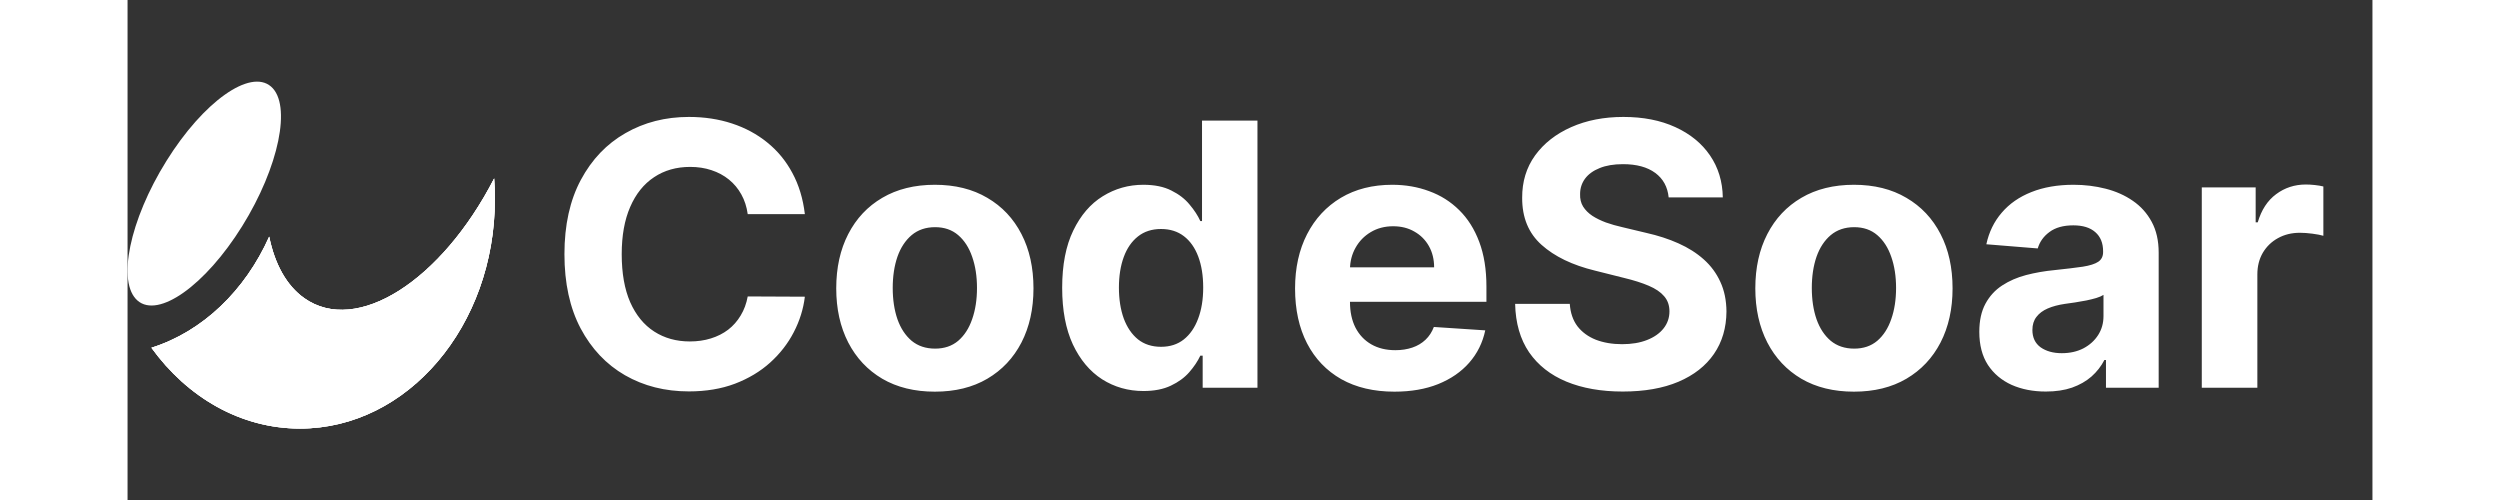
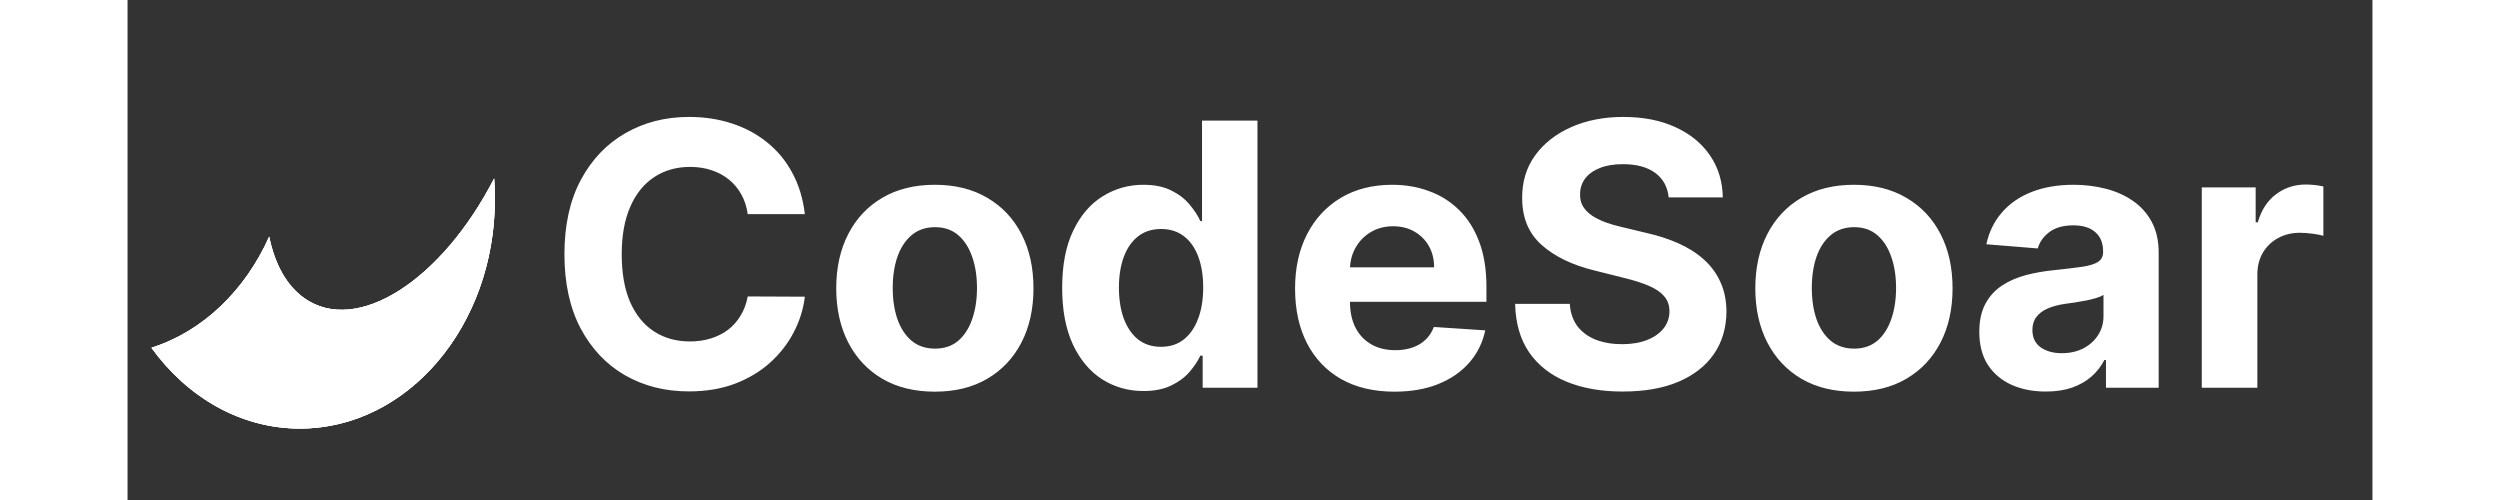
<svg xmlns="http://www.w3.org/2000/svg" width="200" height="40" viewBox="0 0 220 49" fill="none">
  <rect x="0" y="0" width="220" height="49" fill="#333333" stroke="none" />
  <path d="M66.376 20.984H60.777C60.675 20.26 60.466 19.616 60.151 19.054C59.835 18.483 59.43 17.997 58.936 17.597C58.442 17.196 57.871 16.889 57.223 16.676C56.584 16.463 55.889 16.357 55.139 16.357C53.784 16.357 52.604 16.693 51.598 17.366C50.592 18.031 49.812 19.003 49.258 20.281C48.705 21.551 48.428 23.094 48.428 24.909C48.428 26.776 48.705 28.344 49.258 29.614C49.821 30.884 50.605 31.842 51.611 32.49C52.617 33.138 53.78 33.462 55.101 33.462C55.842 33.462 56.528 33.364 57.159 33.168C57.798 32.972 58.365 32.686 58.859 32.311C59.354 31.928 59.763 31.463 60.087 30.918C60.419 30.372 60.649 29.75 60.777 29.051L66.376 29.077C66.231 30.278 65.869 31.438 65.29 32.554C64.719 33.662 63.947 34.655 62.976 35.533C62.013 36.402 60.862 37.092 59.524 37.604C58.195 38.106 56.69 38.358 55.011 38.358C52.676 38.358 50.588 37.83 48.747 36.773C46.915 35.716 45.466 34.186 44.401 32.183C43.344 30.18 42.815 27.756 42.815 24.909C42.815 22.054 43.352 19.625 44.426 17.622C45.5 15.619 46.957 14.094 48.798 13.046C50.639 11.989 52.71 11.46 55.011 11.46C56.528 11.46 57.935 11.673 59.23 12.099C60.534 12.526 61.689 13.148 62.695 13.966C63.7 14.776 64.519 15.768 65.149 16.945C65.788 18.121 66.197 19.467 66.376 20.984ZM79.116 38.383C77.13 38.383 75.413 37.962 73.964 37.118C72.523 36.266 71.411 35.081 70.627 33.564C69.843 32.038 69.451 30.27 69.451 28.259C69.451 26.23 69.843 24.457 70.627 22.94C71.411 21.415 72.523 20.23 73.964 19.386C75.413 18.534 77.13 18.108 79.116 18.108C81.102 18.108 82.815 18.534 84.255 19.386C85.704 20.23 86.82 21.415 87.604 22.94C88.388 24.457 88.781 26.23 88.781 28.259C88.781 30.27 88.388 32.038 87.604 33.564C86.82 35.081 85.704 36.266 84.255 37.118C82.815 37.962 81.102 38.383 79.116 38.383ZM79.141 34.165C80.045 34.165 80.799 33.909 81.404 33.398C82.009 32.878 82.465 32.17 82.772 31.276C83.087 30.381 83.245 29.362 83.245 28.22C83.245 27.078 83.087 26.06 82.772 25.165C82.465 24.27 82.009 23.562 81.404 23.043C80.799 22.523 80.045 22.263 79.141 22.263C78.229 22.263 77.462 22.523 76.84 23.043C76.227 23.562 75.762 24.27 75.447 25.165C75.14 26.06 74.987 27.078 74.987 28.22C74.987 29.362 75.14 30.381 75.447 31.276C75.762 32.17 76.227 32.878 76.84 33.398C77.462 33.909 78.229 34.165 79.141 34.165ZM99.558 38.32C98.066 38.32 96.715 37.936 95.505 37.169C94.303 36.394 93.349 35.256 92.641 33.756C91.942 32.247 91.593 30.398 91.593 28.207C91.593 25.957 91.955 24.087 92.68 22.595C93.404 21.095 94.367 19.974 95.569 19.233C96.779 18.483 98.104 18.108 99.545 18.108C100.644 18.108 101.56 18.296 102.293 18.671C103.035 19.037 103.631 19.497 104.083 20.051C104.543 20.597 104.893 21.134 105.131 21.662H105.298V11.818H110.731V38H105.362V34.855H105.131C104.876 35.401 104.513 35.942 104.045 36.479C103.585 37.007 102.984 37.446 102.242 37.795C101.509 38.145 100.614 38.32 99.558 38.32ZM101.283 33.986C102.161 33.986 102.903 33.747 103.508 33.27C104.121 32.784 104.59 32.106 104.914 31.237C105.246 30.368 105.413 29.349 105.413 28.182C105.413 27.014 105.251 26 104.927 25.139C104.603 24.278 104.134 23.614 103.521 23.145C102.907 22.676 102.161 22.442 101.283 22.442C100.388 22.442 99.634 22.685 99.021 23.171C98.407 23.656 97.942 24.329 97.627 25.19C97.312 26.051 97.154 27.048 97.154 28.182C97.154 29.324 97.312 30.334 97.627 31.212C97.951 32.081 98.415 32.763 99.021 33.257C99.634 33.743 100.388 33.986 101.283 33.986ZM124.157 38.383C122.137 38.383 120.399 37.974 118.941 37.156C117.493 36.33 116.376 35.162 115.592 33.653C114.808 32.136 114.416 30.342 114.416 28.271C114.416 26.251 114.808 24.479 115.592 22.953C116.376 21.428 117.48 20.239 118.903 19.386C120.335 18.534 122.014 18.108 123.94 18.108C125.235 18.108 126.441 18.317 127.558 18.734C128.683 19.143 129.663 19.761 130.498 20.588C131.342 21.415 131.998 22.454 132.467 23.707C132.936 24.952 133.17 26.409 133.17 28.079V29.575H116.589V26.2H128.044C128.044 25.416 127.873 24.722 127.532 24.116C127.191 23.511 126.718 23.038 126.113 22.697C125.517 22.348 124.822 22.173 124.029 22.173C123.203 22.173 122.47 22.365 121.831 22.749C121.2 23.124 120.706 23.631 120.348 24.27C119.99 24.901 119.806 25.604 119.798 26.379V29.588C119.798 30.56 119.977 31.399 120.335 32.106C120.701 32.814 121.217 33.359 121.882 33.743C122.547 34.126 123.335 34.318 124.247 34.318C124.852 34.318 125.406 34.233 125.909 34.062C126.412 33.892 126.842 33.636 127.2 33.295C127.558 32.955 127.831 32.537 128.018 32.043L133.055 32.375C132.799 33.585 132.275 34.642 131.483 35.545C130.699 36.44 129.684 37.139 128.44 37.642C127.204 38.136 125.777 38.383 124.157 38.383ZM151.029 19.348C150.927 18.317 150.488 17.516 149.713 16.945C148.937 16.374 147.885 16.088 146.555 16.088C145.652 16.088 144.889 16.216 144.267 16.472C143.645 16.719 143.167 17.064 142.835 17.507C142.511 17.95 142.349 18.453 142.349 19.016C142.332 19.484 142.43 19.893 142.643 20.243C142.865 20.592 143.167 20.895 143.551 21.151C143.934 21.398 144.377 21.615 144.88 21.803C145.383 21.982 145.92 22.135 146.491 22.263L148.843 22.825C149.985 23.081 151.034 23.422 151.988 23.848C152.943 24.274 153.77 24.798 154.468 25.421C155.167 26.043 155.708 26.776 156.092 27.619C156.484 28.463 156.684 29.43 156.693 30.521C156.684 32.124 156.275 33.513 155.466 34.689C154.664 35.856 153.505 36.764 151.988 37.412C150.48 38.051 148.66 38.371 146.529 38.371C144.416 38.371 142.575 38.047 141.007 37.399C139.447 36.751 138.228 35.793 137.35 34.523C136.481 33.244 136.025 31.663 135.983 29.78H141.339C141.399 30.658 141.65 31.391 142.093 31.979C142.545 32.558 143.146 32.997 143.896 33.295C144.654 33.585 145.511 33.73 146.466 33.73C147.403 33.73 148.217 33.594 148.907 33.321C149.606 33.048 150.147 32.669 150.531 32.183C150.914 31.697 151.106 31.139 151.106 30.509C151.106 29.921 150.931 29.426 150.582 29.026C150.241 28.625 149.738 28.284 149.074 28.003C148.417 27.722 147.612 27.466 146.657 27.236L143.806 26.52C141.599 25.983 139.856 25.143 138.578 24.001C137.299 22.859 136.664 21.321 136.673 19.386C136.664 17.801 137.086 16.416 137.939 15.232C138.799 14.047 139.98 13.122 141.48 12.457C142.98 11.793 144.684 11.46 146.593 11.46C148.537 11.46 150.233 11.793 151.681 12.457C153.139 13.122 154.272 14.047 155.082 15.232C155.892 16.416 156.309 17.788 156.335 19.348H151.029ZM169.186 38.383C167.2 38.383 165.483 37.962 164.034 37.118C162.594 36.266 161.482 35.081 160.697 33.564C159.913 32.038 159.521 30.27 159.521 28.259C159.521 26.23 159.913 24.457 160.697 22.94C161.482 21.415 162.594 20.23 164.034 19.386C165.483 18.534 167.2 18.108 169.186 18.108C171.172 18.108 172.885 18.534 174.325 19.386C175.774 20.23 176.891 21.415 177.675 22.94C178.459 24.457 178.851 26.23 178.851 28.259C178.851 30.27 178.459 32.038 177.675 33.564C176.891 35.081 175.774 36.266 174.325 37.118C172.885 37.962 171.172 38.383 169.186 38.383ZM169.212 34.165C170.115 34.165 170.869 33.909 171.474 33.398C172.08 32.878 172.536 32.17 172.842 31.276C173.158 30.381 173.315 29.362 173.315 28.22C173.315 27.078 173.158 26.06 172.842 25.165C172.536 24.27 172.08 23.562 171.474 23.043C170.869 22.523 170.115 22.263 169.212 22.263C168.3 22.263 167.533 22.523 166.911 23.043C166.297 23.562 165.832 24.27 165.517 25.165C165.21 26.06 165.057 27.078 165.057 28.22C165.057 29.362 165.21 30.381 165.517 31.276C165.832 32.17 166.297 32.878 166.911 33.398C167.533 33.909 168.3 34.165 169.212 34.165ZM187.991 38.371C186.739 38.371 185.622 38.153 184.642 37.719C183.662 37.276 182.886 36.624 182.315 35.763C181.753 34.894 181.472 33.811 181.472 32.516C181.472 31.425 181.672 30.509 182.072 29.767C182.473 29.026 183.018 28.429 183.709 27.977C184.399 27.526 185.183 27.185 186.061 26.954C186.947 26.724 187.876 26.562 188.848 26.469C189.99 26.349 190.911 26.239 191.609 26.136C192.308 26.026 192.815 25.864 193.131 25.651C193.446 25.438 193.604 25.122 193.604 24.704V24.628C193.604 23.818 193.348 23.192 192.837 22.749C192.334 22.305 191.618 22.084 190.689 22.084C189.709 22.084 188.929 22.301 188.349 22.736C187.77 23.162 187.386 23.699 187.199 24.347L182.162 23.938C182.418 22.744 182.92 21.713 183.67 20.844C184.42 19.966 185.388 19.293 186.572 18.824C187.766 18.347 189.146 18.108 190.714 18.108C191.805 18.108 192.849 18.236 193.847 18.491C194.852 18.747 195.743 19.143 196.518 19.68C197.303 20.217 197.92 20.908 198.372 21.751C198.824 22.587 199.05 23.588 199.05 24.756V38H193.885V35.277H193.732C193.416 35.891 192.994 36.432 192.466 36.901C191.938 37.361 191.303 37.723 190.561 37.987C189.82 38.243 188.963 38.371 187.991 38.371ZM189.551 34.612C190.352 34.612 191.06 34.455 191.673 34.139C192.287 33.815 192.768 33.381 193.118 32.835C193.467 32.29 193.642 31.672 193.642 30.982V28.898C193.472 29.009 193.237 29.111 192.939 29.204C192.649 29.29 192.321 29.371 191.955 29.447C191.588 29.516 191.222 29.579 190.855 29.639C190.489 29.69 190.156 29.737 189.858 29.78C189.219 29.874 188.661 30.023 188.183 30.227C187.706 30.432 187.335 30.709 187.071 31.058C186.807 31.399 186.675 31.825 186.675 32.337C186.675 33.078 186.943 33.645 187.48 34.037C188.026 34.42 188.716 34.612 189.551 34.612ZM203.275 38V18.364H208.555V21.79H208.759C209.117 20.571 209.718 19.651 210.562 19.028C211.406 18.398 212.377 18.082 213.477 18.082C213.749 18.082 214.043 18.099 214.359 18.134C214.674 18.168 214.951 18.215 215.19 18.274V23.107C214.934 23.03 214.58 22.962 214.129 22.902C213.677 22.842 213.263 22.812 212.888 22.812C212.087 22.812 211.371 22.987 210.741 23.337C210.119 23.678 209.624 24.155 209.258 24.768C208.9 25.382 208.721 26.09 208.721 26.891V38H203.275Z" fill="white" />
-   <path d="M0.984 29.462C3.03 31.227 7.622 27.966 11.23 22.171C14.838 16.375 16.104 10.245 14.057 8.48C12.011 6.714 7.419 9.975 3.811 15.771C0.196 21.566 -1.07 27.688 0.984 29.462Z" fill="white" />
  <path d="M35.929 17.487C30.739 27.573 22.433 32.829 17.327 29.224C15.569 27.982 14.423 25.857 13.881 23.192C11.518 28.489 7.355 32.494 2.341 34.08C5.843 38.927 11.068 42 16.898 42C27.447 42 35.999 31.938 35.999 19.53C36.006 18.836 35.978 18.157 35.929 17.487Z" fill="white" />
  <path d="M35.929 17.487C30.739 27.573 22.433 32.829 17.327 29.224C15.569 27.982 14.423 25.857 13.881 23.192C11.518 28.489 7.355 32.494 2.341 34.08C5.843 38.927 11.068 42 16.898 42C27.447 42 35.999 31.938 35.999 19.53C36.006 18.836 35.978 18.157 35.929 17.487Z" fill="white" />
  <path d="M35.929 17.487C30.739 27.573 22.433 32.829 17.327 29.224C15.569 27.982 14.423 25.857 13.881 23.192C11.518 28.489 7.355 32.494 2.341 34.08C5.843 38.927 11.068 42 16.898 42C27.447 42 35.999 31.938 35.999 19.53C36.006 18.836 35.978 18.157 35.929 17.487Z" fill="white" />
</svg>